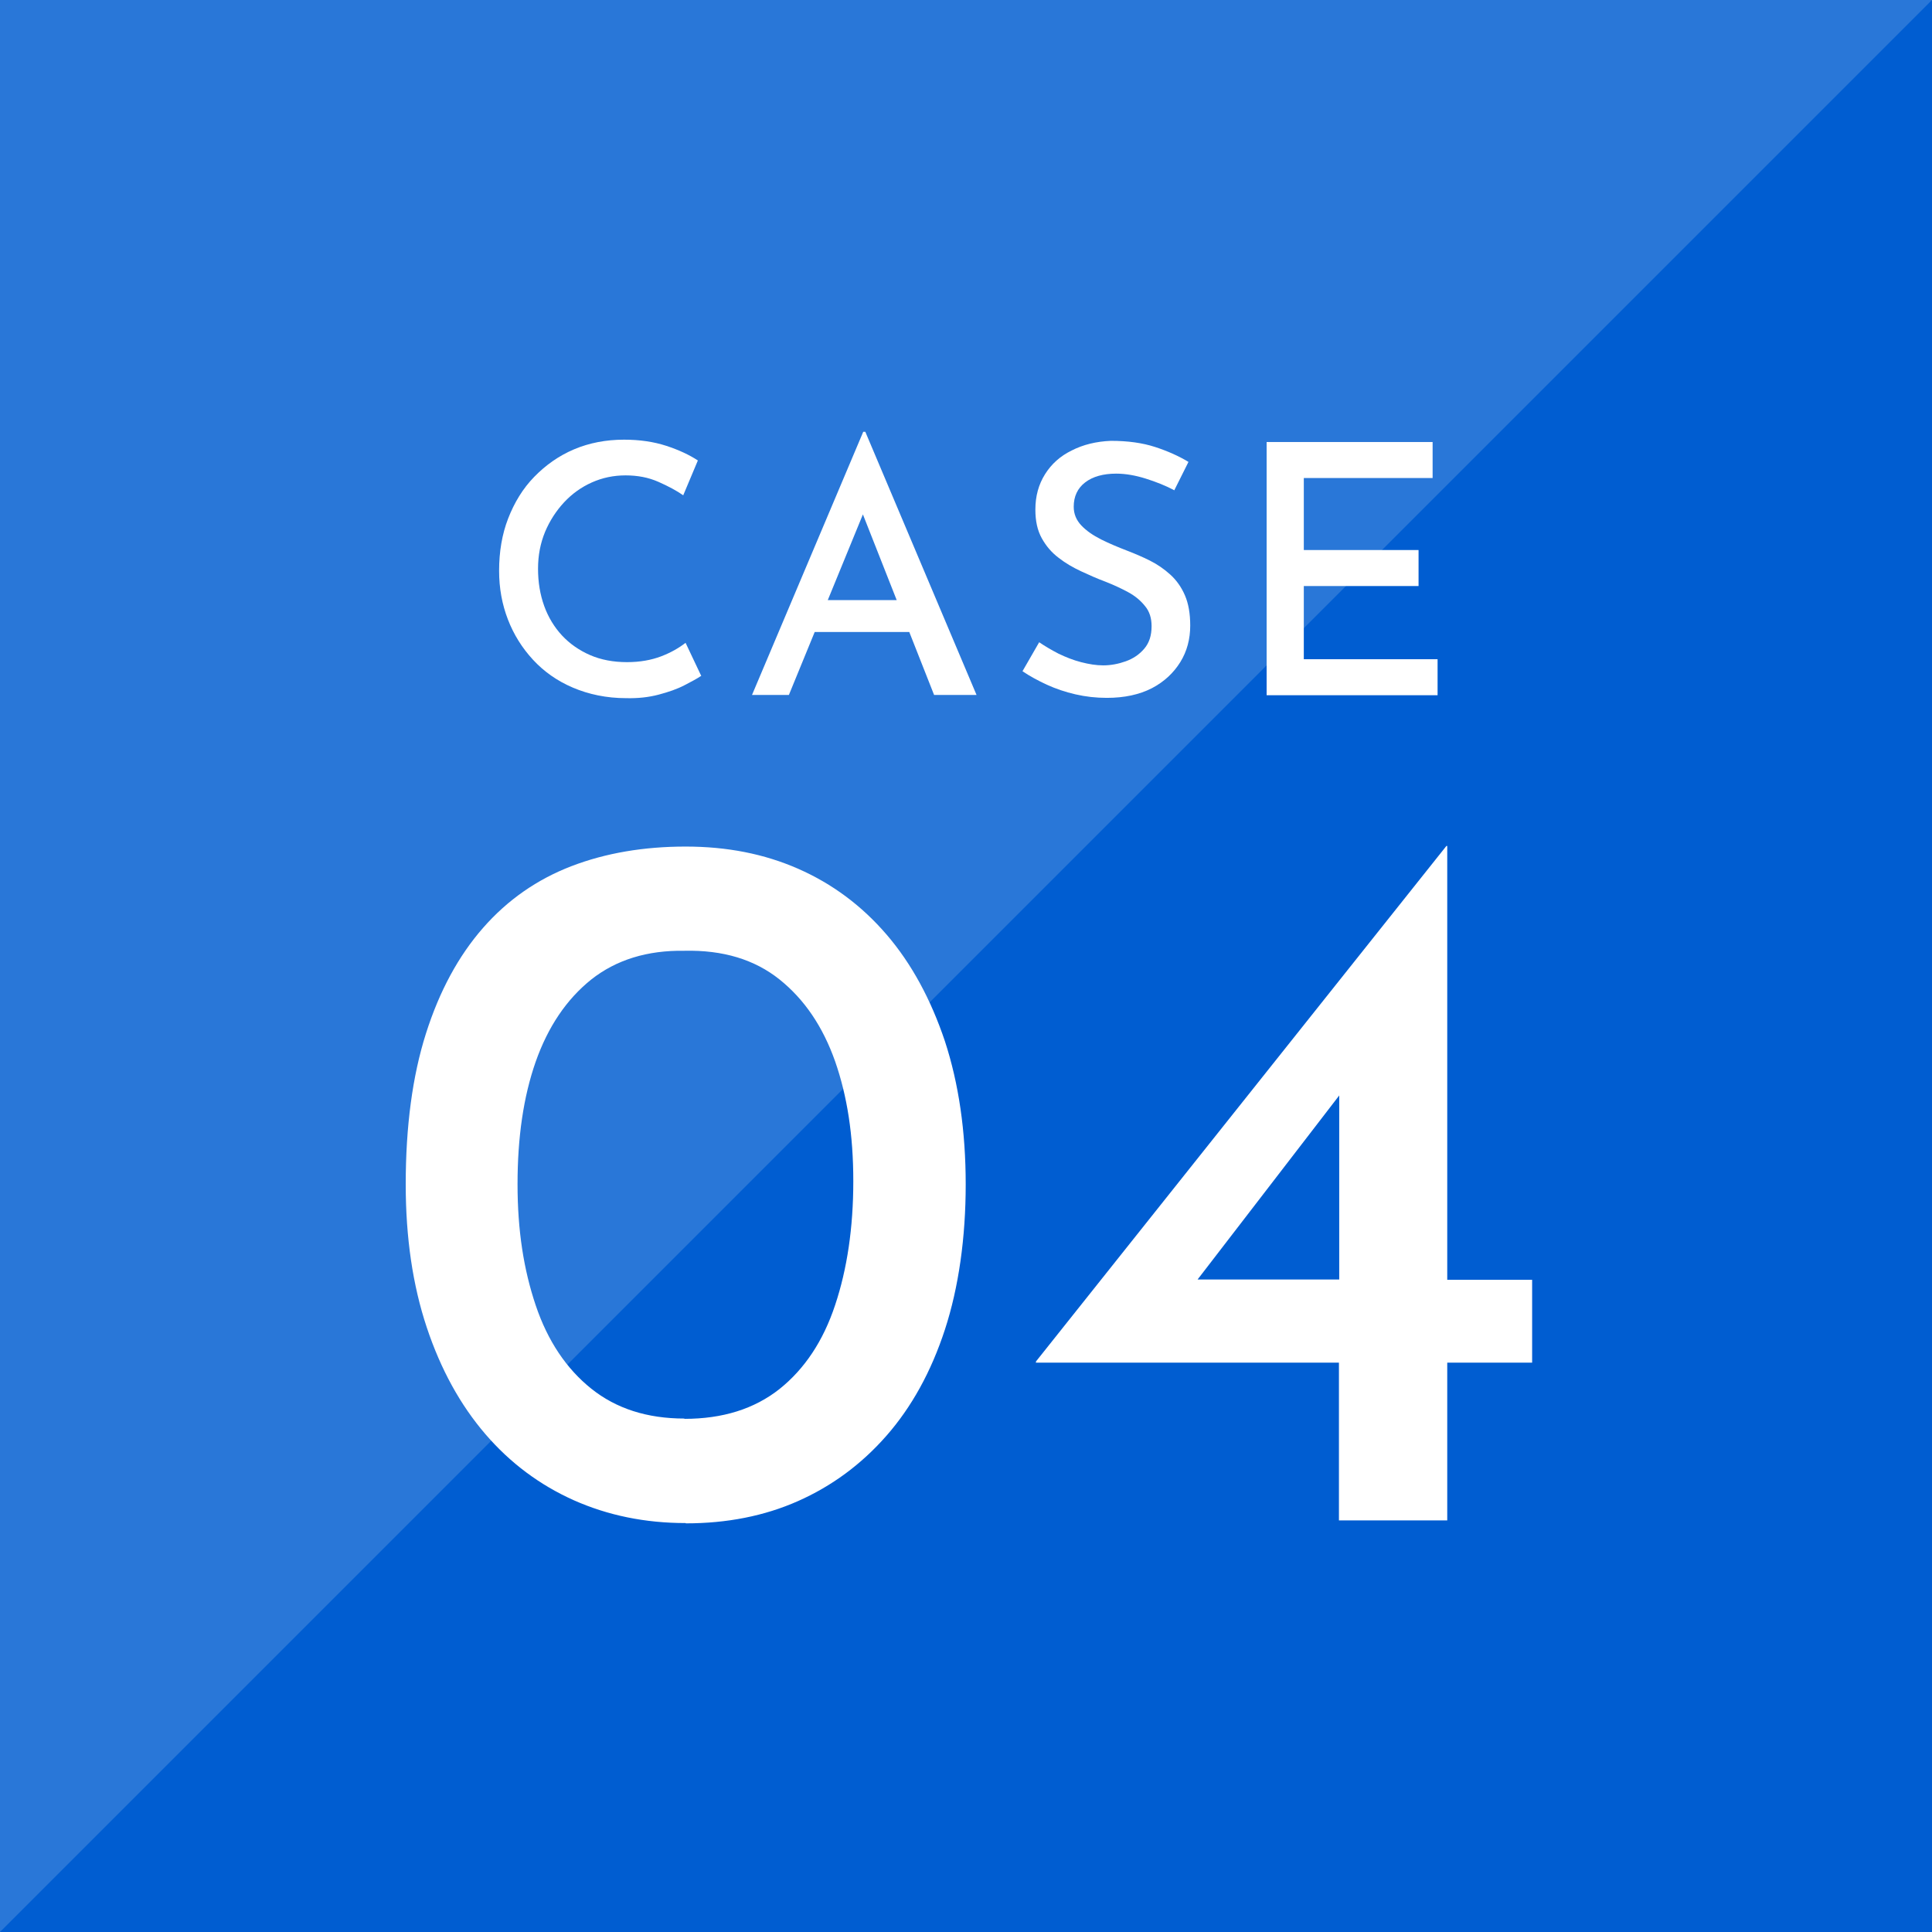
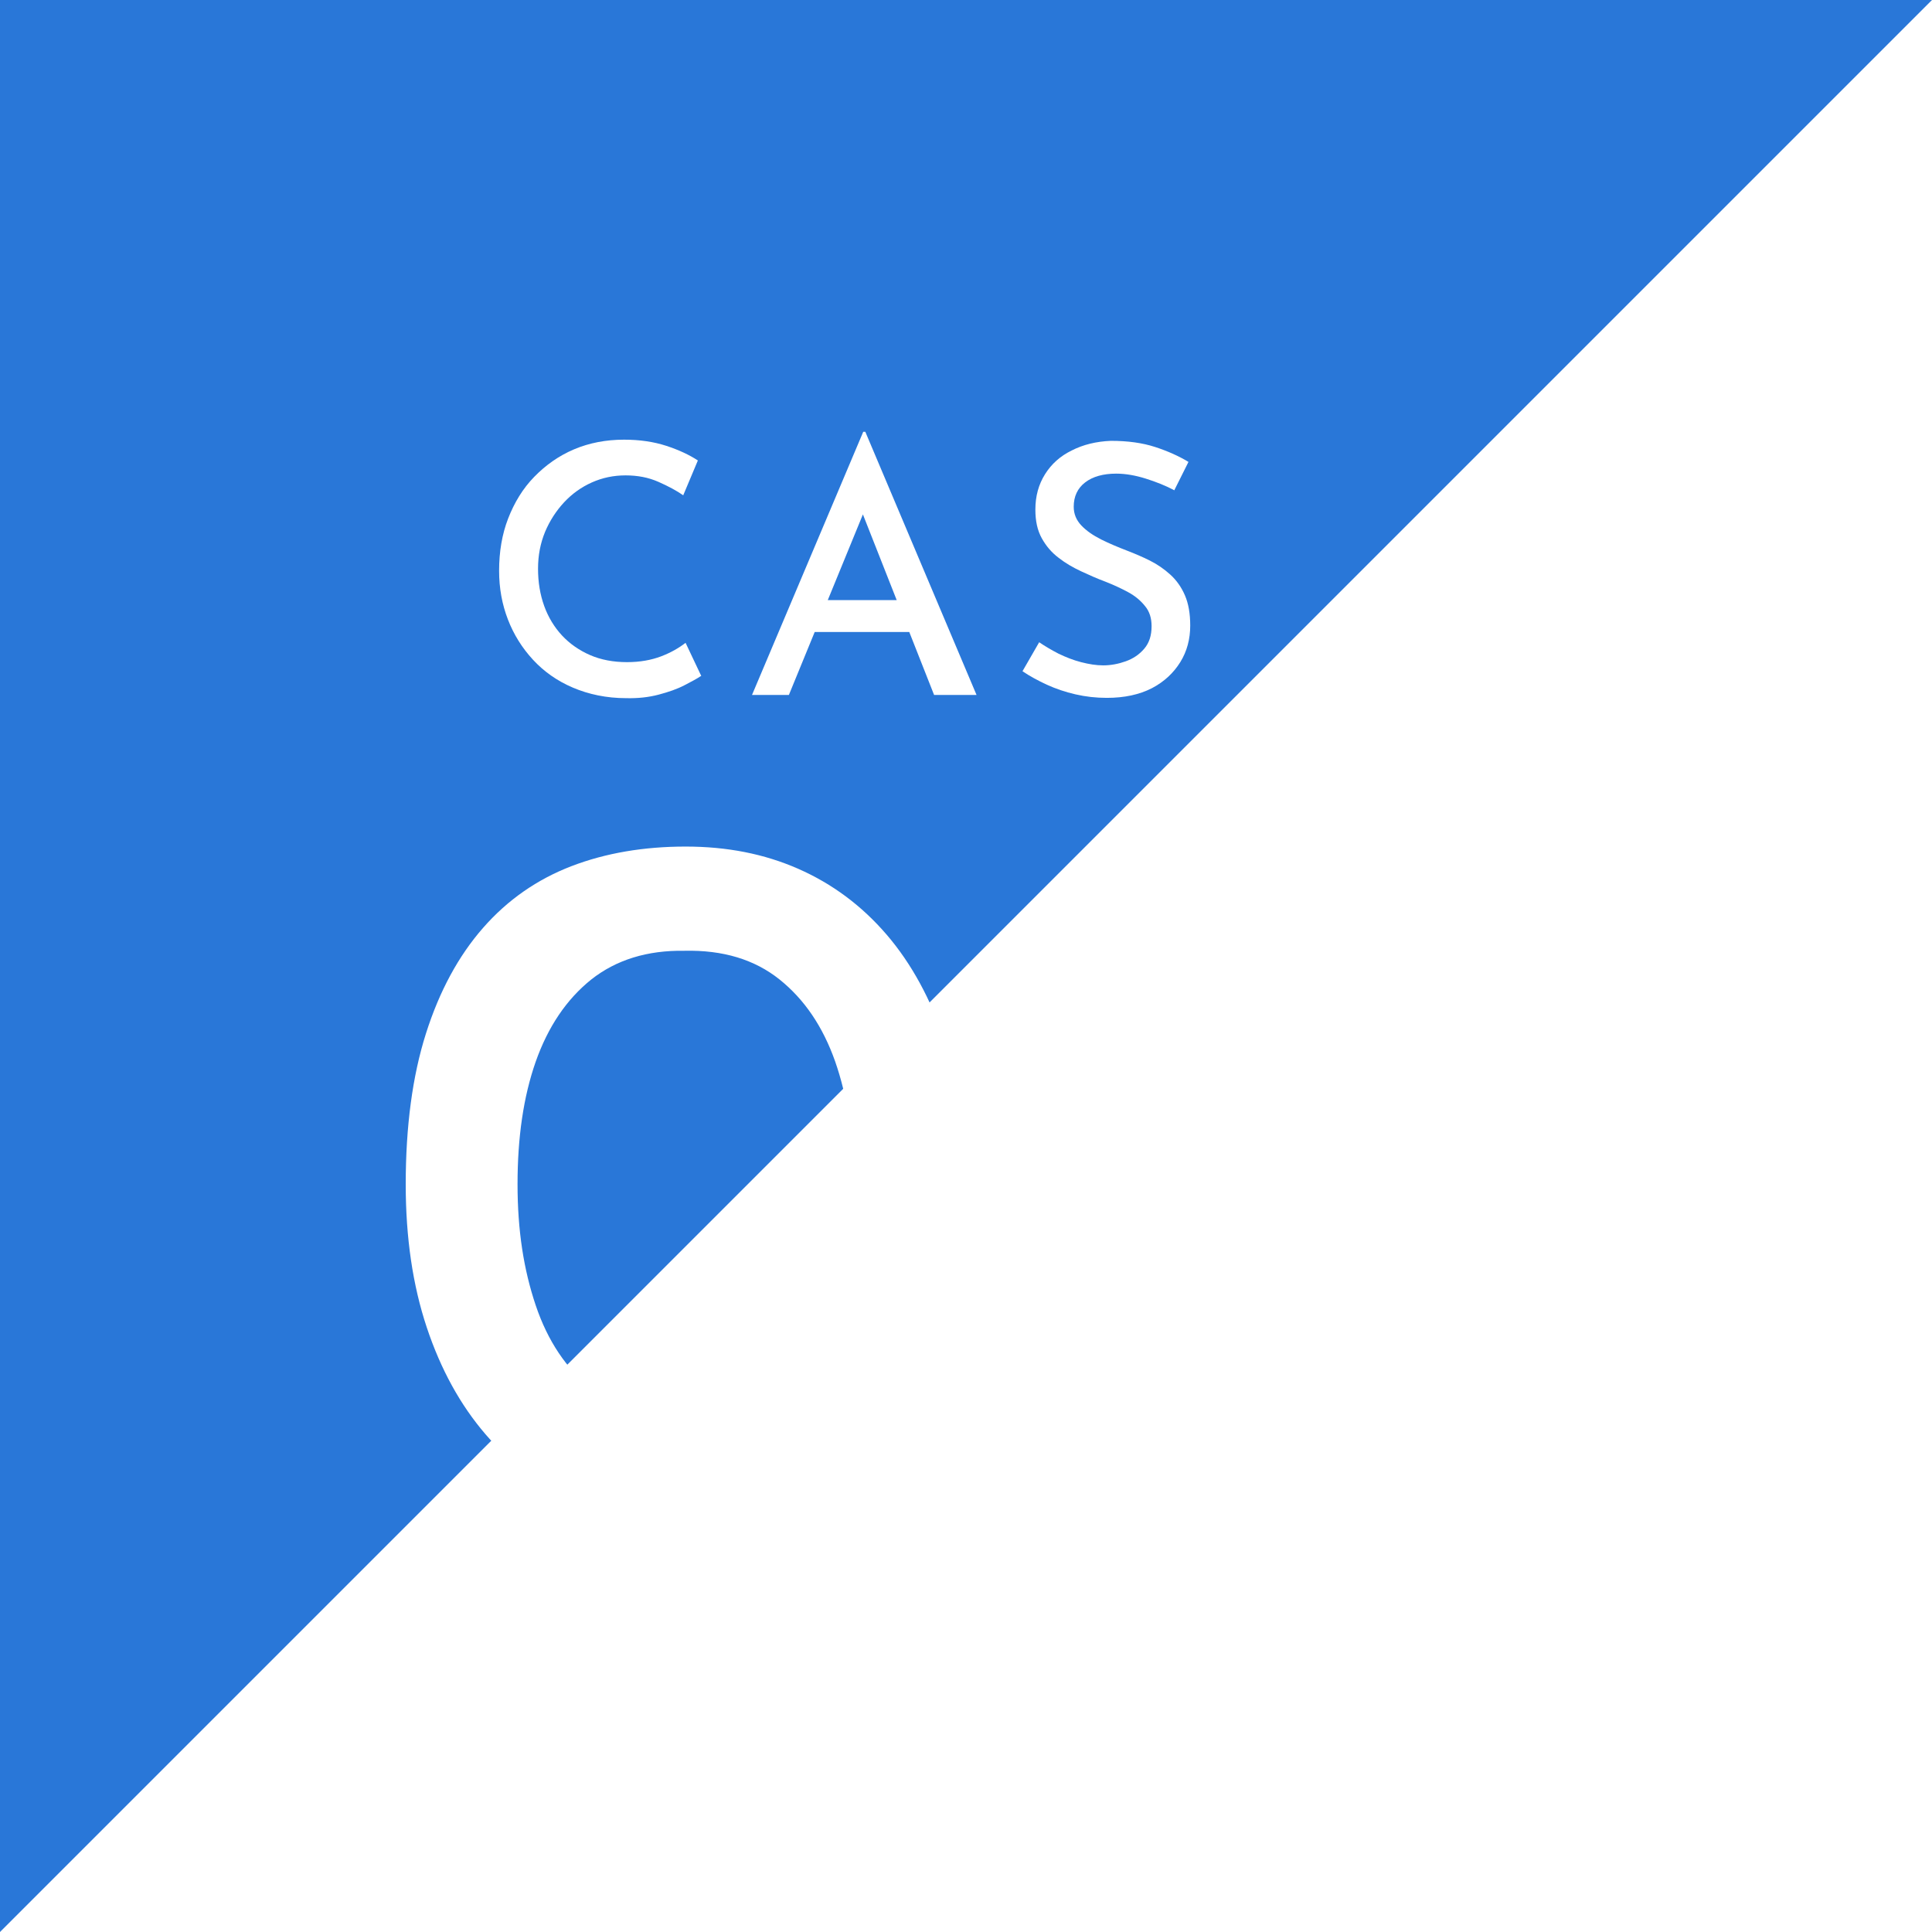
<svg xmlns="http://www.w3.org/2000/svg" id="_イヤー_2" viewBox="0 0 66 66">
  <defs>
    <style>.cls-1{fill:#fff;}.cls-2{fill:#005dd1;}.cls-3{fill:#2977d8;}</style>
  </defs>
  <g id="design">
    <g>
-       <rect class="cls-2" width="66" height="66" />
      <polyline class="cls-3" points="0 66 0 0 66 0" />
      <g>
        <path class="cls-1" d="M23.95,23.09c-.13,.09-.32,.19-.57,.32s-.54,.23-.88,.32c-.34,.09-.71,.13-1.11,.12-.67,0-1.28-.13-1.82-.36s-.99-.55-1.36-.95-.66-.86-.86-1.38c-.2-.52-.3-1.07-.3-1.66,0-.65,.1-1.25,.31-1.79s.5-1.02,.89-1.42,.84-.72,1.36-.94,1.09-.33,1.71-.33c.53,0,1.01,.07,1.44,.21,.43,.14,.79,.31,1.08,.5l-.5,1.19c-.23-.16-.51-.31-.85-.46-.34-.15-.71-.22-1.12-.22s-.79,.08-1.15,.24-.68,.39-.95,.68c-.27,.29-.49,.63-.65,1.01-.16,.39-.24,.8-.24,1.26s.07,.88,.21,1.27c.14,.39,.35,.73,.61,1.01s.59,.51,.96,.67c.37,.16,.79,.24,1.26,.24,.44,0,.83-.07,1.17-.2,.34-.13,.61-.29,.83-.46l.54,1.14Z" />
-         <path class="cls-1" d="M25.69,23.74l3.8-8.99h.07l3.8,8.99h-1.45l-2.76-7,.92-.61-3.12,7.61h-1.25Zm2.31-3.24h3.07l.44,1.09h-3.89l.38-1.09Z" />
+         <path class="cls-1" d="M25.69,23.74l3.8-8.99h.07l3.8,8.99h-1.45l-2.76-7,.92-.61-3.12,7.61h-1.25Zm2.31-3.24h3.07l.44,1.09h-3.89l.38-1.09" />
        <path class="cls-1" d="M40.12,16.75c-.3-.16-.63-.29-.98-.4-.35-.11-.69-.17-1.01-.17-.44,0-.8,.1-1.06,.3-.26,.2-.39,.48-.39,.83,0,.25,.09,.46,.26,.64s.4,.34,.68,.48,.57,.26,.88,.38c.26,.1,.52,.21,.78,.34s.49,.29,.7,.48c.21,.19,.38,.43,.5,.71,.12,.28,.18,.62,.18,1.03,0,.46-.11,.88-.34,1.25-.23,.37-.55,.67-.97,.89-.43,.22-.94,.33-1.54,.33-.37,0-.72-.04-1.07-.12s-.67-.19-.98-.33c-.3-.14-.58-.29-.83-.46l.57-.99c.19,.13,.41,.26,.66,.39,.25,.12,.5,.22,.77,.29,.27,.07,.52,.11,.76,.11,.26,0,.52-.05,.77-.14,.25-.09,.46-.23,.63-.43s.25-.45,.25-.77c0-.27-.07-.5-.22-.68-.15-.19-.34-.35-.58-.48-.24-.13-.5-.25-.78-.36-.27-.1-.54-.22-.82-.35s-.54-.28-.77-.46c-.24-.18-.43-.4-.58-.67-.15-.27-.22-.59-.22-.98,0-.46,.11-.86,.33-1.21,.22-.35,.52-.62,.91-.81,.39-.2,.84-.31,1.34-.33,.58,0,1.08,.07,1.51,.21,.43,.14,.81,.31,1.14,.51l-.49,.98Z" />
-         <path class="cls-1" d="M43.26,15.1h5.68v1.23h-4.4v2.46h3.92v1.23h-3.92v2.5h4.57v1.23h-5.84V15.1Z" />
        <path class="cls-1" d="M23.42,52.03c-1.38,0-2.65-.26-3.82-.78-1.16-.52-2.17-1.27-3.02-2.26-.85-.99-1.52-2.2-2-3.64s-.72-3.07-.72-4.89c0-1.98,.23-3.7,.69-5.15,.46-1.45,1.11-2.65,1.95-3.61,.84-.96,1.85-1.66,3.02-2.11,1.17-.45,2.48-.67,3.9-.67s2.69,.25,3.85,.76c1.16,.51,2.17,1.26,3.02,2.25,.85,.99,1.51,2.21,1.99,3.64,.47,1.44,.71,3.07,.71,4.89s-.24,3.52-.71,4.96c-.47,1.44-1.14,2.65-2,3.63-.86,.98-1.87,1.72-3.02,2.23-1.15,.51-2.43,.76-3.83,.76Zm-.04-3.56c1.31,0,2.39-.34,3.25-1.02,.85-.68,1.49-1.63,1.9-2.87,.41-1.23,.62-2.64,.62-4.23s-.21-2.91-.62-4.09c-.42-1.19-1.05-2.12-1.9-2.8-.85-.68-1.93-1.01-3.25-.98-1.27-.02-2.33,.31-3.18,.98-.85,.68-1.48,1.62-1.9,2.81-.42,1.2-.62,2.59-.62,4.18s.21,2.92,.62,4.14c.41,1.22,1.05,2.17,1.9,2.85,.85,.68,1.91,1.02,3.18,1.02Z" />
-         <path class="cls-1" d="M35.39,46.54v-.03l14.02-17.61h.03v14.82h2.9v2.83h-2.9v5.39h-3.7v-5.39h-10.36Zm10.57-9.39l-5.18,6.73-.52-.17h5.49v-7.11l.21,.55Z" />
      </g>
    </g>
  </g>
</svg>